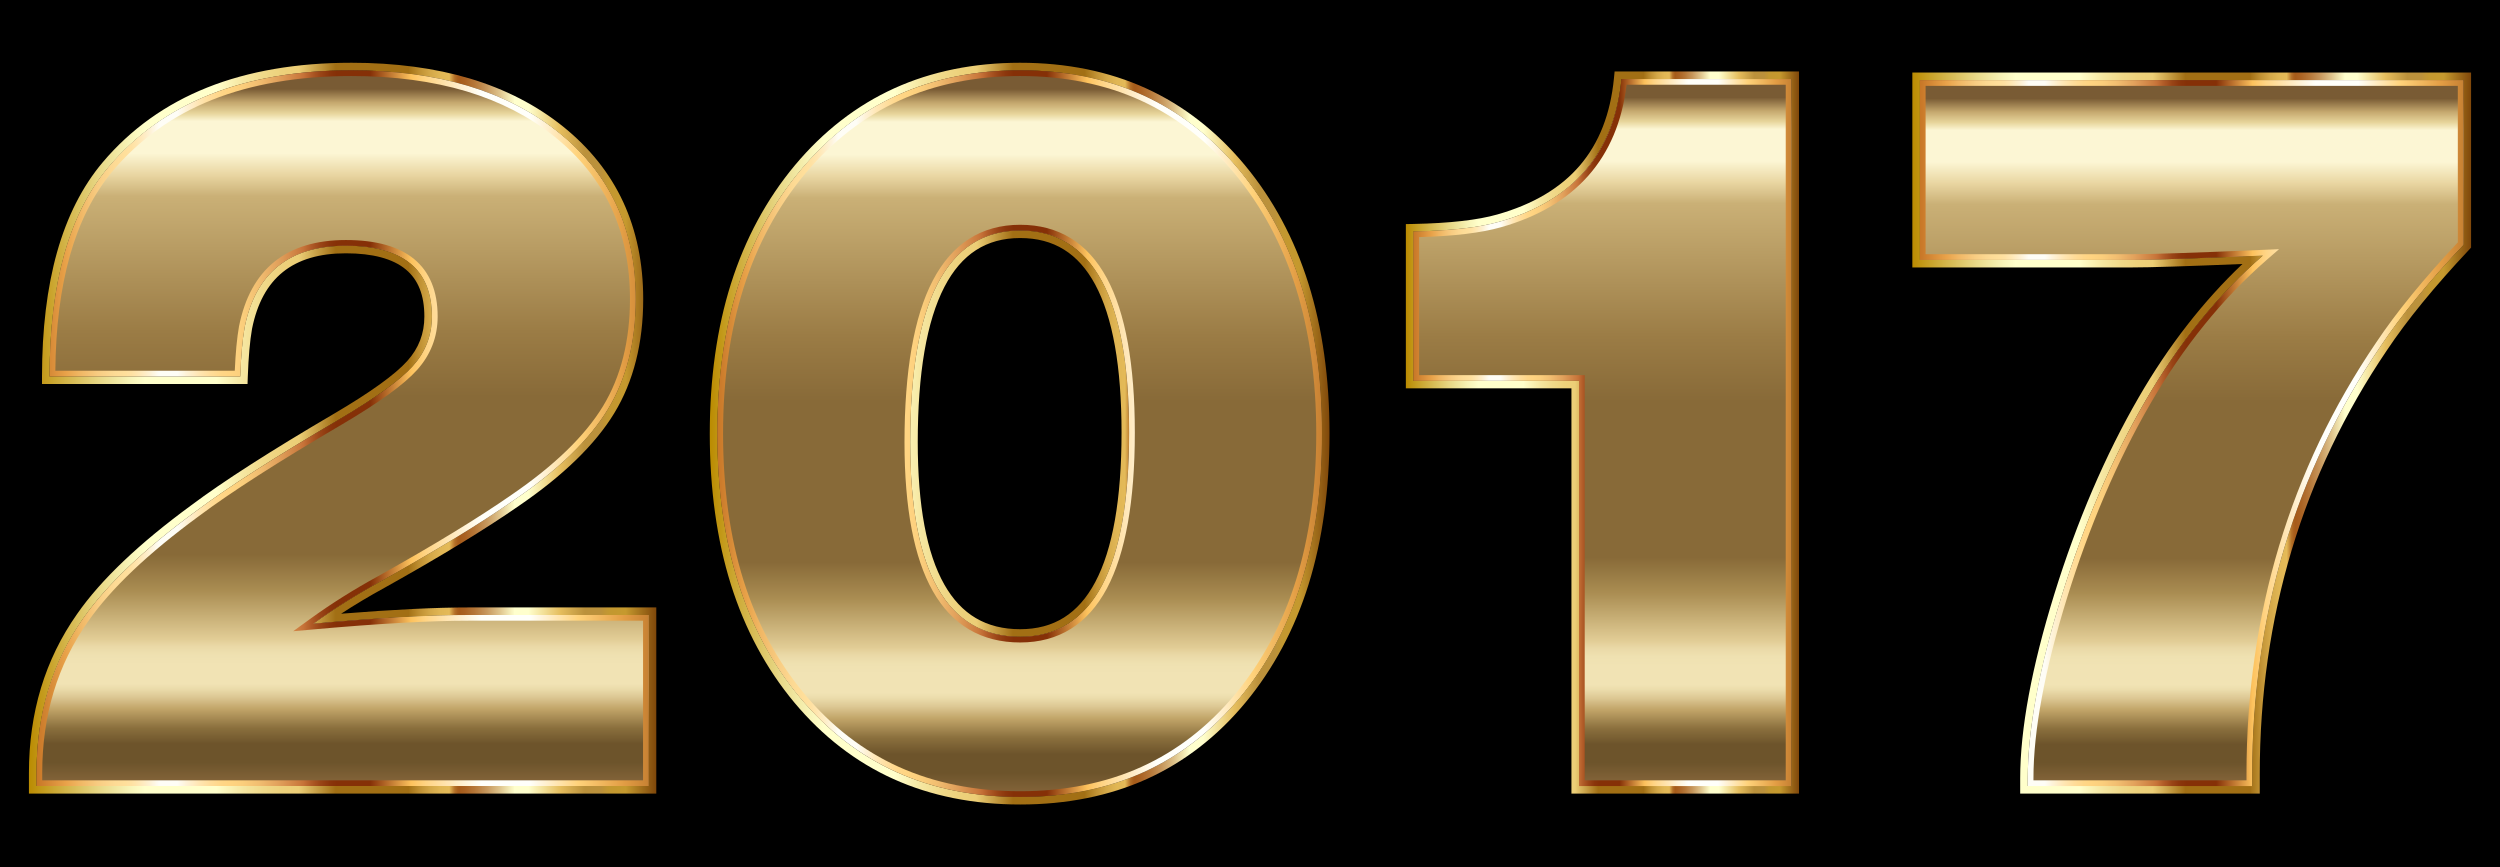
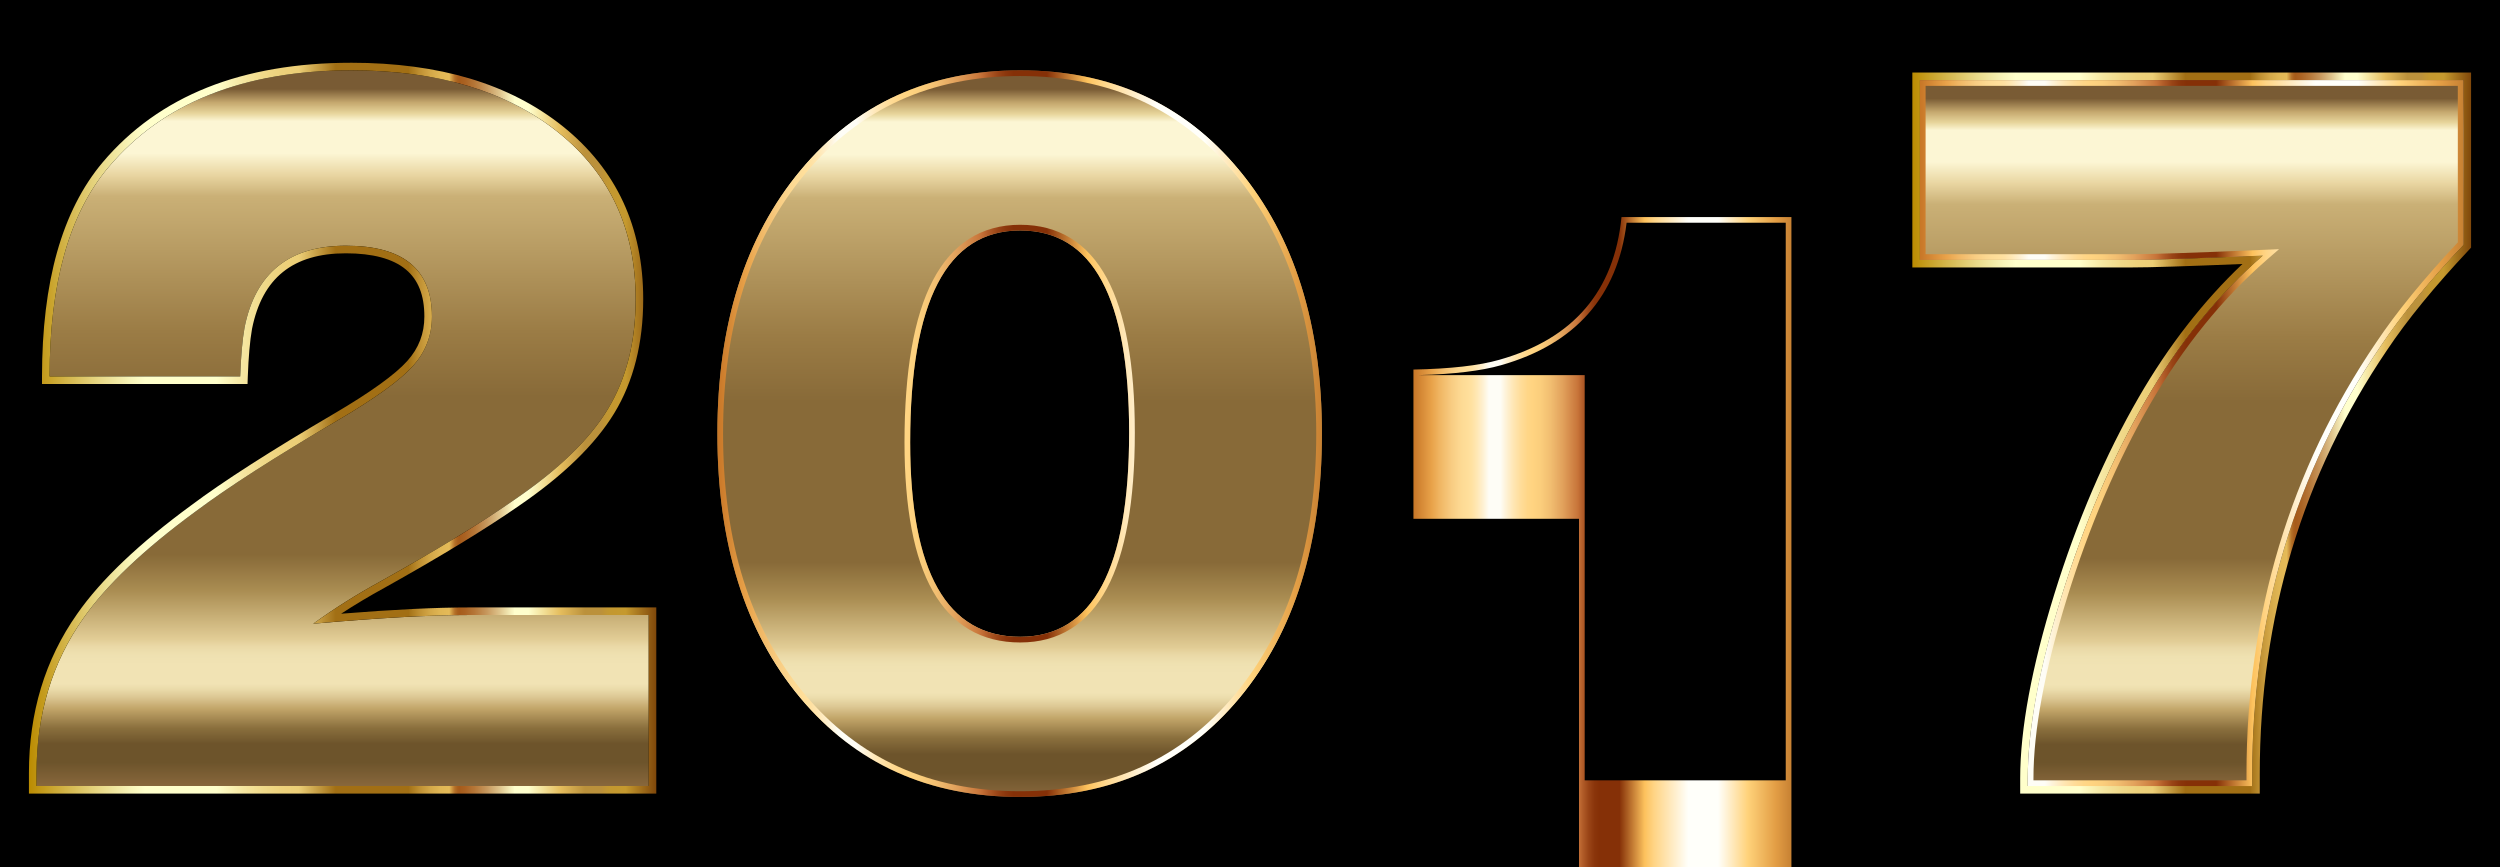
<svg xmlns="http://www.w3.org/2000/svg" enable-background="new 0 0 2637.049 914.773" version="1.1" viewBox="0 0 2637 914.77" xml:space="preserve">
  <style type="text/css">
	.st0{fill:url(#i);}
	.st1{fill:url(#h);}
	.st2{fill:url(#g);}
	.st3{fill:url(#f);}
	.st4{fill:url(#e);}
	.st5{fill:url(#d);}
	.st6{fill:url(#c);}
	.st7{fill:url(#b);}
	.st8{fill:url(#a);}
	.st9{fill:url(#l);}
	.st10{fill:url(#k);}
	.st11{fill:url(#j);}
</style>
  <rect width="2637" height="914.77" />
  <linearGradient id="i" x1="361.4" x2="361.4" y1="86.905" y2="841.81" gradientTransform="matrix(1 0 0 -1 0 916)" gradientUnits="userSpaceOnUse">
    <stop stop-color="#88673C" offset="0" />
    <stop stop-color="#6D542B" offset=".033" />
    <stop stop-color="#6D542B" offset=".059" />
    <stop stop-color="#8A6F3D" offset=".081" />
    <stop stop-color="#C0A367" offset=".107" />
    <stop stop-color="#C3A76B" offset=".109" />
    <stop stop-color="#DCC793" offset=".124" />
    <stop stop-color="#EBDCAB" offset=".136" />
    <stop stop-color="#F1E3B4" offset=".143" />
    <stop stop-color="#F1E3B4" offset=".169" />
    <stop stop-color="#EFE1B1" offset=".183" />
    <stop stop-color="#EAD9A7" offset=".195" />
    <stop stop-color="#E2CD96" offset=".205" />
    <stop stop-color="#AA8D52" offset=".273" />
    <stop stop-color="#886A38" offset=".323" />
    <stop stop-color="#886A38" offset=".544" />
    <stop stop-color="#9B7C45" offset=".635" />
    <stop stop-color="#CAB076" offset=".824" />
    <stop stop-color="#E9D6A2" offset=".854" />
    <stop stop-color="#FCF6D4" offset=".884" />
    <stop stop-color="#FCF6D4" offset=".929" />
    <stop stop-color="#E7D59B" offset=".94" />
    <stop stop-color="#C5A86E" offset=".955" />
    <stop stop-color="#795B34" offset=".974" />
    <stop stop-color="#795B34" offset="1" />
  </linearGradient>
  <path class="st0" d="m684.27 648.7v180.4h-645.75v-13.79c0-62.047 16.464-116.43 49.408-163.16 24.507-35.225 63.949-72.766 118.35-112.6 33.699-25.279 83.878-57.452 150.52-96.518 39.067-22.981 65.297-41.939 78.709-56.876 13.392-14.937 20.108-32.353 20.108-52.282 0-49.784-30.27-74.686-90.773-74.686-59.75 0-95.369 28.725-106.86 86.177-2.297 13.034-3.843 30.268-4.596 51.706h-201.08c0-98.044 20.682-171.58 62.047-220.61 57.451-68.17 142.86-102.26 256.23-102.26 91.15 0 163.92 21.831 218.32 65.495 54.38 43.662 81.579 102.26 81.579 175.8 0 45.207-9.765 83.878-29.299 116.05-19.534 32.174-52.28 63.969-98.241 95.369-35.243 24.525-82.352 53.25-141.33 86.177-25.279 13.789-49.03 28.725-71.239 44.812 68.17-6.123 123.32-9.192 165.46-9.192h188.44z" />
  <linearGradient id="h" x1="30.525" x2="692.27" y1="451.64" y2="451.64" gradientUnits="userSpaceOnUse">
    <stop stop-color="#BA8B01" offset="0" />
    <stop stop-color="#CDAA37" offset=".044" />
    <stop stop-color="#E8D886" offset=".112" />
    <stop stop-color="#F8F4B8" offset=".161" />
    <stop stop-color="#FFFFCB" offset=".185" />
    <stop stop-color="#FFFFCB" offset=".299" />
    <stop stop-color="#FDF9C1" offset=".308" />
    <stop stop-color="#F5E6A0" offset=".342" />
    <stop stop-color="#F0D989" offset=".374" />
    <stop stop-color="#EDD17B" offset=".404" />
    <stop stop-color="#ECCE76" offset=".43" />
    <stop stop-color="#A26F14" offset=".489" />
    <stop stop-color="#A26F14" offset=".605" />
    <stop stop-color="#A67418" offset=".607" />
    <stop stop-color="#C19234" offset=".624" />
    <stop stop-color="#D4A848" offset=".64" />
    <stop stop-color="#E0B654" offset=".656" />
    <stop stop-color="#E4BA58" offset=".67" />
    <stop stop-color="#D9A94D" offset=".672" />
    <stop stop-color="#C38737" offset=".676" />
    <stop stop-color="#B36F27" offset=".679" />
    <stop stop-color="#A9601D" offset=".683" />
    <stop stop-color="#A65B1A" offset=".686" />
    <stop stop-color="#AA6222" offset=".695" />
    <stop stop-color="#B57637" offset=".71" />
    <stop stop-color="#C6965B" offset=".729" />
    <stop stop-color="#DEC38B" offset=".75" />
    <stop stop-color="#FDFCC9" offset=".773" />
    <stop stop-color="#FFFFCD" offset=".774" />
    <stop stop-color="#FFFFCD" offset=".796" />
    <stop stop-color="#E5BD5D" offset=".847" />
    <stop stop-color="#BB913B" offset=".886" />
    <stop stop-color="#BB913B" offset=".912" />
    <stop stop-color="#BE9337" offset=".915" />
    <stop stop-color="#C39830" offset=".925" />
    <stop stop-color="#C5992E" offset=".951" />
    <stop stop-color="#7F470A" offset="1" />
  </linearGradient>
  <path class="st1" d="m370.59 74.187c91.15 0 163.92 21.831 218.32 65.495 54.38 43.662 81.579 102.26 81.579 175.8 0 45.207-9.765 83.878-29.299 116.05-19.534 32.174-52.28 63.969-98.241 95.369-35.243 24.525-82.352 53.25-141.33 86.177-25.279 13.789-49.03 28.725-71.239 44.812 68.17-6.123 123.32-9.192 165.46-9.192h188.44v180.4h-645.75v-13.79c0-62.047 16.464-116.43 49.408-163.16 24.507-35.225 63.949-72.766 118.35-112.6 33.699-25.279 83.878-57.452 150.52-96.518 39.067-22.981 65.297-41.939 78.709-56.876 13.392-14.937 20.108-32.353 20.108-52.282 0-49.784-30.27-74.686-90.773-74.686-59.75 0-95.369 28.725-106.86 86.177-2.297 13.034-3.843 30.268-4.596 51.706h-201.08c0-98.044 20.682-171.58 62.047-220.61 57.451-68.17 142.86-102.26 256.23-102.26m0-8c-57.441 0-108.6 8.794-152.05 26.138-43.738 17.457-80.847 44.026-110.3 78.97-21.324 25.276-37.515 57.211-48.119 94.915-10.491 37.302-15.81 81.327-15.81 130.85v8h216.8l0.271-7.719c0.731-20.816 2.233-37.808 4.463-50.506 10.75-53.601 43.133-79.658 98.997-79.658 28.208 0 49.401 5.67 62.992 16.852 13.31 10.951 19.781 27.252 19.781 49.834 0 18.029-5.909 33.384-18.065 46.942-12.802 14.257-38.645 32.872-76.809 55.321-66.579 39.029-117.46 71.661-151.23 96.986-54.816 40.147-95.244 78.66-120.15 114.46-16.86 23.916-29.704 50.202-38.148 78.088-8.423 27.816-12.693 57.975-12.693 89.641v21.79h661.75v-196.4h-196.44c-35.729 0-81.38 2.233-136.01 6.647 14.61-9.539 29.871-18.655 45.617-27.244l0.035-0.019 0.034-0.019c58.921-32.895 106.69-62.024 141.98-86.58 46.669-31.888 80.492-64.792 100.53-97.799 20.212-33.289 30.461-73.731 30.461-120.2 0-37.767-7.113-72.243-21.14-102.47-14.056-30.289-35.397-57.06-63.43-79.567-27.881-22.378-60.881-39.384-98.086-50.546-36.962-11.089-79.098-16.711-125.24-16.711z" />
  <linearGradient id="g" x1="38.525" x2="684.27" y1="451.64" y2="451.64" gradientUnits="userSpaceOnUse">
    <stop stop-color="#C77627" offset="0" />
    <stop stop-color="#E9A34A" offset=".049" />
    <stop stop-color="#F0B663" offset=".07" />
    <stop stop-color="#F8CC82" offset=".101" />
    <stop stop-color="#FDDA94" offset=".127" />
    <stop stop-color="#FFDF9B" offset=".145" />
    <stop stop-color="#FFE1A2" offset=".155" />
    <stop stop-color="#FFE8B6" offset=".169" />
    <stop stop-color="#FEF2D6" offset=".186" />
    <stop stop-color="#FEFDF6" offset=".2" />
    <stop stop-color="#FEFDF6" offset=".23" />
    <stop stop-color="#FEF3D9" offset=".244" />
    <stop stop-color="#FFE6B3" offset=".265" />
    <stop stop-color="#FFDC98" offset=".285" />
    <stop stop-color="#FFD687" offset=".302" />
    <stop stop-color="#FFD481" offset=".315" />
    <stop stop-color="#FBCE7C" offset=".336" />
    <stop stop-color="#F1BD70" offset=".364" />
    <stop stop-color="#E1A05B" offset=".396" />
    <stop stop-color="#CA793D" offset=".431" />
    <stop stop-color="#C67238" offset=".436" />
    <stop stop-color="#B15C28" offset=".448" />
    <stop stop-color="#994416" offset=".464" />
    <stop stop-color="#8A350B" offset=".479" />
    <stop stop-color="#853007" offset=".491" />
    <stop stop-color="#853007" offset=".545" />
    <stop stop-color="#FDC25D" offset=".612" />
    <stop stop-color="#FFD484" offset=".636" />
    <stop stop-color="#FFFFFA" offset=".727" />
    <stop stop-color="#FFFFFA" offset=".806" />
    <stop stop-color="#FFD27A" offset=".885" />
    <stop stop-color="#E39E45" offset=".958" />
    <stop stop-color="#C78133" offset="1" />
  </linearGradient>
-   <path class="st2" d="m370.59 80.187c44.777 0 85.56 5.424 121.22 16.12 35.471 10.641 66.876 26.809 93.344 48.053 26.337 21.147 46.355 46.227 59.496 74.544 13.165 28.368 19.84 60.861 19.84 96.577 0 43.872-9.564 81.869-28.428 112.94-19.002 31.298-51.468 62.766-96.497 93.529l-0.042 0.03c-34.911 24.294-82.282 53.177-140.8 85.849-25.4 13.857-49.577 29.066-71.859 45.206l-17.65 12.785 21.707-1.95c67.73-6.083 123.22-9.168 164.92-9.168h182.44v168.4h-633.75v-7.79c0-30.29 4.069-59.085 12.093-85.584 8.009-26.451 20.195-51.388 36.241-74.149 24.03-34.539 63.384-71.949 116.97-111.19l0.028-0.02 0.028-0.021c33.344-25.012 83.796-57.359 149.96-96.146 39.959-23.506 66.17-42.49 80.134-58.042 14.36-16.016 21.641-34.954 21.641-56.287 0-26.655-8.373-47.059-24.886-60.645-16.163-13.298-40.349-20.041-71.887-20.041-62.734 0-100.67 30.617-112.74 91l-0.014 0.068-0.012 0.068c-2.138 12.129-3.634 27.834-4.456 46.747h-189.28c0.41-45.795 5.539-86.495 15.261-121.06 10.059-35.767 25.316-65.94 45.347-89.684 27.95-33.165 63.203-58.395 104.78-74.989 41.796-16.683 91.208-25.141 146.86-25.141m0-6c-113.38 0-198.78 34.093-256.23 102.26-41.365 49.03-62.047 122.57-62.047 220.61h201.08c0.753-21.438 2.299-38.672 4.596-51.706 11.49-57.452 47.109-86.177 106.86-86.177 60.503 0 90.773 24.902 90.773 74.686 0 19.929-6.716 37.345-20.108 52.282-13.412 14.937-39.642 33.895-78.709 56.876-66.643 39.066-116.82 71.239-150.52 96.518-54.4 39.838-93.842 77.379-118.35 112.6-32.944 46.733-49.408 101.11-49.408 163.16v13.79h645.75v-180.4h-188.44c-42.137 0-97.289 3.069-165.46 9.192 22.209-16.087 45.96-31.023 71.239-44.812 58.978-32.927 106.09-61.652 141.33-86.177 45.961-31.4 78.707-63.195 98.241-95.369 19.534-32.172 29.299-70.843 29.299-116.05 0-73.537-27.199-132.14-81.579-175.8-54.4-43.664-127.16-65.495-218.32-65.495z" />
  <linearGradient id="f" x1="1075.5" x2="1075.5" y1="75.414" y2="841.81" gradientTransform="matrix(1 0 0 -1 0 916)" gradientUnits="userSpaceOnUse">
    <stop stop-color="#88673C" offset="0" />
    <stop stop-color="#6D542B" offset=".033" />
    <stop stop-color="#6D542B" offset=".059" />
    <stop stop-color="#8A6F3D" offset=".081" />
    <stop stop-color="#C0A367" offset=".107" />
    <stop stop-color="#C3A76B" offset=".109" />
    <stop stop-color="#DCC793" offset=".124" />
    <stop stop-color="#EBDCAB" offset=".136" />
    <stop stop-color="#F1E3B4" offset=".143" />
    <stop stop-color="#F1E3B4" offset=".169" />
    <stop stop-color="#EFE1B1" offset=".183" />
    <stop stop-color="#EAD9A7" offset=".195" />
    <stop stop-color="#E2CD96" offset=".205" />
    <stop stop-color="#AA8D52" offset=".273" />
    <stop stop-color="#886A38" offset=".323" />
    <stop stop-color="#886A38" offset=".544" />
    <stop stop-color="#9B7C45" offset=".635" />
    <stop stop-color="#CAB076" offset=".824" />
    <stop stop-color="#E9D6A2" offset=".854" />
    <stop stop-color="#FCF6D4" offset=".884" />
    <stop stop-color="#FCF6D4" offset=".929" />
    <stop stop-color="#E7D59B" offset=".94" />
    <stop stop-color="#C5A86E" offset=".955" />
    <stop stop-color="#795B34" offset=".974" />
    <stop stop-color="#795B34" offset="1" />
  </linearGradient>
  <path class="st3" d="m1076.1 74.188c95.745 0 172.73 35.099 230.95 105.3 58.206 70.197 87.327 162.84 87.327 277.9 0 115.85-28.925 208.69-86.753 278.49-57.846 69.805-135.01 104.71-231.53 104.71-96.518 0-173.9-34.901-232.1-104.71-58.223-69.802-87.326-162.64-87.326-278.49 0-115.06 29.3-207.7 87.901-277.9 58.6-70.199 135.76-105.3 231.53-105.3zm0 168.91c-77.379 0-116.05 74.506-116.05 223.5 0 136.73 38.672 205.08 116.05 205.08 76.589 0 114.9-71.814 114.9-215.44 0-142.08-38.312-213.14-114.9-213.14z" />
  <linearGradient id="e" x1="748.66" x2="1402.4" y1="457.39" y2="457.39" gradientUnits="userSpaceOnUse">
    <stop stop-color="#BA8B01" offset="0" />
    <stop stop-color="#CDAA37" offset=".044" />
    <stop stop-color="#E8D886" offset=".112" />
    <stop stop-color="#F8F4B8" offset=".161" />
    <stop stop-color="#FFFFCB" offset=".185" />
    <stop stop-color="#FFFFCB" offset=".299" />
    <stop stop-color="#FDF9C1" offset=".308" />
    <stop stop-color="#F5E6A0" offset=".342" />
    <stop stop-color="#F0D989" offset=".374" />
    <stop stop-color="#EDD17B" offset=".404" />
    <stop stop-color="#ECCE76" offset=".43" />
    <stop stop-color="#A26F14" offset=".489" />
    <stop stop-color="#A26F14" offset=".605" />
    <stop stop-color="#A67418" offset=".607" />
    <stop stop-color="#C19234" offset=".624" />
    <stop stop-color="#D4A848" offset=".64" />
    <stop stop-color="#E0B654" offset=".656" />
    <stop stop-color="#E4BA58" offset=".67" />
    <stop stop-color="#D9A94D" offset=".672" />
    <stop stop-color="#C38737" offset=".676" />
    <stop stop-color="#B36F27" offset=".679" />
    <stop stop-color="#A9601D" offset=".683" />
    <stop stop-color="#A65B1A" offset=".686" />
    <stop stop-color="#AA6222" offset=".695" />
    <stop stop-color="#B57637" offset=".71" />
    <stop stop-color="#C6965B" offset=".729" />
    <stop stop-color="#DEC38B" offset=".75" />
    <stop stop-color="#FDFCC9" offset=".773" />
    <stop stop-color="#FFFFCD" offset=".774" />
    <stop stop-color="#FFFFCD" offset=".796" />
    <stop stop-color="#E5BD5D" offset=".847" />
    <stop stop-color="#BB913B" offset=".886" />
    <stop stop-color="#BB913B" offset=".912" />
    <stop stop-color="#BE9337" offset=".915" />
    <stop stop-color="#C39830" offset=".925" />
    <stop stop-color="#C5992E" offset=".951" />
    <stop stop-color="#7F470A" offset="1" />
  </linearGradient>
-   <path class="st4" d="m1076.1 74.188c95.745 0 172.73 35.099 230.95 105.3 58.206 70.197 87.327 162.84 87.327 277.9 0 115.85-28.925 208.69-86.753 278.49-57.846 69.805-135.01 104.71-231.53 104.71-96.518 0-173.9-34.901-232.1-104.71-58.223-69.802-87.326-162.64-87.326-278.49 0-115.06 29.3-207.7 87.901-277.9 58.6-70.199 135.76-105.3 231.53-105.3m0 597.49c76.589 0 114.9-71.814 114.9-215.44 0-142.08-38.312-213.14-114.9-213.14-77.379 0-116.05 74.506-116.05 223.5 0 136.73 38.672 205.08 116.05 205.08m0-605.49c-48.808 0-93.56 9.098-133.01 27.042-39.505 17.967-74.717 45.263-104.66 81.129-29.834 35.738-52.514 77.74-67.412 124.84-14.829 46.883-22.348 100.1-22.348 158.19 0 58.472 7.468 111.94 22.196 158.91 14.801 47.206 37.339 89.164 66.987 124.71 29.747 35.675 64.919 62.826 104.54 80.698 39.545 17.839 84.531 26.884 133.71 26.884 49.176 0 94.113-9.046 133.56-26.887 39.522-17.874 74.555-45.03 104.13-80.714 29.449-35.547 51.836-77.503 66.54-124.7 14.633-46.974 22.053-100.43 22.053-158.9 0-58.074-7.471-111.29-22.204-158.18-14.8-47.094-37.33-89.094-66.964-124.83-29.753-35.872-64.827-63.173-104.25-81.146-39.362-17.945-84.064-27.044-132.87-27.044zm0 597.49c-35.912 0-62.107-15.441-80.081-47.206-18.56-32.8-27.971-83.226-27.971-149.88 0-72.857 9.457-128.01 28.109-163.94 18.015-34.697 44.164-51.564 79.943-51.564 35.439 0 61.323 16.056 79.129 49.087 18.428 34.183 27.772 86.688 27.772 156.06 0 70.148-9.349 123.24-27.788 157.82-17.811 33.392-43.689 49.625-79.113 49.625z" />
  <linearGradient id="d" x1="756.66" x2="1394.4" y1="457.39" y2="457.39" gradientUnits="userSpaceOnUse">
    <stop stop-color="#C77627" offset="0" />
    <stop stop-color="#E9A34A" offset=".049" />
    <stop stop-color="#F0B663" offset=".07" />
    <stop stop-color="#F8CC82" offset=".101" />
    <stop stop-color="#FDDA94" offset=".127" />
    <stop stop-color="#FFDF9B" offset=".145" />
    <stop stop-color="#FFE1A2" offset=".155" />
    <stop stop-color="#FFE8B6" offset=".169" />
    <stop stop-color="#FEF2D6" offset=".186" />
    <stop stop-color="#FEFDF6" offset=".2" />
    <stop stop-color="#FEFDF6" offset=".23" />
    <stop stop-color="#FEF3D9" offset=".244" />
    <stop stop-color="#FFE6B3" offset=".265" />
    <stop stop-color="#FFDC98" offset=".285" />
    <stop stop-color="#FFD687" offset=".302" />
    <stop stop-color="#FFD481" offset=".315" />
    <stop stop-color="#FBCE7C" offset=".336" />
    <stop stop-color="#F1BD70" offset=".364" />
    <stop stop-color="#E1A05B" offset=".396" />
    <stop stop-color="#CA793D" offset=".431" />
    <stop stop-color="#C67238" offset=".436" />
    <stop stop-color="#B15C28" offset=".448" />
    <stop stop-color="#994416" offset=".464" />
    <stop stop-color="#8A350B" offset=".479" />
    <stop stop-color="#853007" offset=".491" />
    <stop stop-color="#853007" offset=".545" />
    <stop stop-color="#FDC25D" offset=".612" />
    <stop stop-color="#FFD484" offset=".636" />
    <stop stop-color="#FFFFFA" offset=".727" />
    <stop stop-color="#FFFFFA" offset=".806" />
    <stop stop-color="#FFD27A" offset=".885" />
    <stop stop-color="#E39E45" offset=".958" />
    <stop stop-color="#C78133" offset="1" />
  </linearGradient>
  <path class="st5" d="m1076.1 80.188c46.784 0 89.532 8.675 127.06 25.784 37.482 17.089 70.884 43.111 99.276 77.343 28.47 34.335 50.132 74.741 64.385 120.1 14.306 45.523 21.56 97.329 21.56 153.98 0 57.048-7.207 109.11-21.419 154.73-14.158 45.449-35.676 85.8-63.953 119.93-28.202 34.032-61.549 59.902-99.115 76.891-37.624 17.015-80.619 25.643-127.79 25.643-47.179 0-90.228-8.628-127.95-25.645-37.672-16.994-71.164-42.868-99.544-76.904-28.468-34.13-50.129-74.48-64.379-119.93-14.303-45.616-21.555-97.671-21.555-154.72 0-56.649 7.3-108.45 21.696-153.97 14.345-45.354 36.151-85.759 64.811-120.09 28.582-34.24 62.128-60.266 99.705-77.356 37.621-17.109 80.423-25.785 127.22-25.785m0 597.49c40.506 0 71.279-19.19 91.465-57.037 19.532-36.62 29.436-91.934 29.436-164.4 0-71.713-9.908-126.45-29.448-162.7-20.191-37.453-50.96-56.443-91.453-56.443-40.926 0-72.003 19.888-92.368 59.113-19.697 37.937-29.684 95.264-29.684 170.39 0 69.097 10.022 121.84 29.787 156.77 20.392 36.038 51.435 54.311 92.265 54.311m0-603.49c-95.765 0-172.93 35.098-231.53 105.3-58.601 70.198-87.901 162.84-87.901 277.9 0 115.85 29.103 208.69 87.326 278.49 58.206 69.805 135.58 104.71 232.1 104.71 96.516 0 173.68-34.901 231.53-104.71 57.828-69.802 86.753-162.64 86.753-278.49 0-115.06-29.121-207.7-87.327-277.9-58.224-70.198-135.21-105.3-230.95-105.3zm0 597.49c-77.38 0-116.05-68.348-116.05-205.08 0-149 38.673-223.5 116.05-223.5 76.589 0 114.9 71.06 114.9 213.14 0 143.63-38.312 215.44-114.9 215.44z" />
  <linearGradient id="c" x1="1690.2" x2="1690.2" y1="86.905" y2="832.62" gradientTransform="matrix(1 0 0 -1 0 916)" gradientUnits="userSpaceOnUse">
    <stop stop-color="#88673C" offset="0" />
    <stop stop-color="#6D542B" offset=".033" />
    <stop stop-color="#6D542B" offset=".059" />
    <stop stop-color="#8A6F3D" offset=".081" />
    <stop stop-color="#C0A367" offset=".107" />
    <stop stop-color="#C3A76B" offset=".109" />
    <stop stop-color="#DCC793" offset=".124" />
    <stop stop-color="#EBDCAB" offset=".136" />
    <stop stop-color="#F1E3B4" offset=".143" />
    <stop stop-color="#F1E3B4" offset=".169" />
    <stop stop-color="#EFE1B1" offset=".183" />
    <stop stop-color="#EAD9A7" offset=".195" />
    <stop stop-color="#E2CD96" offset=".205" />
    <stop stop-color="#AA8D52" offset=".273" />
    <stop stop-color="#886A38" offset=".323" />
    <stop stop-color="#886A38" offset=".544" />
    <stop stop-color="#9B7C45" offset=".635" />
    <stop stop-color="#CAB076" offset=".824" />
    <stop stop-color="#E9D6A2" offset=".854" />
    <stop stop-color="#FCF6D4" offset=".884" />
    <stop stop-color="#FCF6D4" offset=".929" />
    <stop stop-color="#E7D59B" offset=".94" />
    <stop stop-color="#C5A86E" offset=".955" />
    <stop stop-color="#795B34" offset=".974" />
    <stop stop-color="#795B34" offset="1" />
  </linearGradient>
-   <path class="st6" d="m1889.6 83.38v745.72h-224.06v-427.44h-174.65v-157.42c39.067-0.754 69.317-4.201 90.773-10.341 78.132-22.208 121.02-72.388 128.69-150.52l179.25-1e-3z" />
  <linearGradient id="b" x1="1482.9" x2="1897.6" y1="456.24" y2="456.24" gradientUnits="userSpaceOnUse">
    <stop stop-color="#BA8B01" offset="0" />
    <stop stop-color="#CDAA37" offset=".044" />
    <stop stop-color="#E8D886" offset=".112" />
    <stop stop-color="#F8F4B8" offset=".161" />
    <stop stop-color="#FFFFCB" offset=".185" />
    <stop stop-color="#FFFFCB" offset=".299" />
    <stop stop-color="#FDF9C1" offset=".308" />
    <stop stop-color="#F5E6A0" offset=".342" />
    <stop stop-color="#F0D989" offset=".374" />
    <stop stop-color="#EDD17B" offset=".404" />
    <stop stop-color="#ECCE76" offset=".43" />
    <stop stop-color="#A26F14" offset=".489" />
    <stop stop-color="#A26F14" offset=".605" />
    <stop stop-color="#A67418" offset=".607" />
    <stop stop-color="#C19234" offset=".624" />
    <stop stop-color="#D4A848" offset=".64" />
    <stop stop-color="#E0B654" offset=".656" />
    <stop stop-color="#E4BA58" offset=".67" />
    <stop stop-color="#D9A94D" offset=".672" />
    <stop stop-color="#C38737" offset=".676" />
    <stop stop-color="#B36F27" offset=".679" />
    <stop stop-color="#A9601D" offset=".683" />
    <stop stop-color="#A65B1A" offset=".686" />
    <stop stop-color="#AA6222" offset=".695" />
    <stop stop-color="#B57637" offset=".71" />
    <stop stop-color="#C6965B" offset=".729" />
    <stop stop-color="#DEC38B" offset=".75" />
    <stop stop-color="#FDFCC9" offset=".773" />
    <stop stop-color="#FFFFCD" offset=".774" />
    <stop stop-color="#FFFFCD" offset=".796" />
    <stop stop-color="#E5BD5D" offset=".847" />
    <stop stop-color="#BB913B" offset=".886" />
    <stop stop-color="#BB913B" offset=".912" />
    <stop stop-color="#BE9337" offset=".915" />
    <stop stop-color="#C39830" offset=".925" />
    <stop stop-color="#C5992E" offset=".951" />
    <stop stop-color="#7F470A" offset="1" />
  </linearGradient>
-   <path class="st7" d="m1889.6 83.38v1e-3 -1e-3m0 1e-3v745.71h-224.06v-427.44h-174.65v-157.42c39.067-0.754 69.317-4.201 90.773-10.341 78.132-22.208 121.02-72.388 128.69-150.52l179.25-1e-3m8-8h-8l-179.25 1e-3h-7.254l-0.708 7.219c-7.38 75.222-47.586 122.2-122.91 143.61-20.704 5.925-50.556 9.301-88.74 10.038l-7.846 0.151v173.26h174.65v427.44h240.06v-761.72z" />
  <linearGradient id="a" x1="1490.9" x2="1889.6" y1="456.24" y2="456.24" gradientUnits="userSpaceOnUse">
    <stop stop-color="#C77627" offset="0" />
    <stop stop-color="#E9A34A" offset=".049" />
    <stop stop-color="#F0B663" offset=".07" />
    <stop stop-color="#F8CC82" offset=".101" />
    <stop stop-color="#FDDA94" offset=".127" />
    <stop stop-color="#FFDF9B" offset=".145" />
    <stop stop-color="#FFE1A2" offset=".155" />
    <stop stop-color="#FFE8B6" offset=".169" />
    <stop stop-color="#FEF2D6" offset=".186" />
    <stop stop-color="#FEFDF6" offset=".2" />
    <stop stop-color="#FEFDF6" offset=".23" />
    <stop stop-color="#FEF3D9" offset=".244" />
    <stop stop-color="#FFE6B3" offset=".265" />
    <stop stop-color="#FFDC98" offset=".285" />
    <stop stop-color="#FFD687" offset=".302" />
    <stop stop-color="#FFD481" offset=".315" />
    <stop stop-color="#FBCE7C" offset=".336" />
    <stop stop-color="#F1BD70" offset=".364" />
    <stop stop-color="#E1A05B" offset=".396" />
    <stop stop-color="#CA793D" offset=".431" />
    <stop stop-color="#C67238" offset=".436" />
    <stop stop-color="#B15C28" offset=".448" />
    <stop stop-color="#994416" offset=".464" />
    <stop stop-color="#8A350B" offset=".479" />
    <stop stop-color="#853007" offset=".491" />
    <stop stop-color="#853007" offset=".545" />
    <stop stop-color="#FDC25D" offset=".612" />
    <stop stop-color="#FFD484" offset=".636" />
    <stop stop-color="#FFFFFA" offset=".727" />
    <stop stop-color="#FFFFFA" offset=".806" />
    <stop stop-color="#FFD27A" offset=".885" />
    <stop stop-color="#E39E45" offset=".958" />
    <stop stop-color="#C78133" offset="1" />
  </linearGradient>
-   <path class="st8" d="m1883.6 89.38v733.72h-212.06v-427.44h-174.65v-145.55c36.612-0.989 65.668-4.496 86.413-10.432 78.555-22.328 123.08-72.875 132.43-150.29l167.87-2e-3m6-6v1e-3 -1e-3zm0 1e-3h-179.25c-7.666 78.133-50.557 128.31-128.69 150.52-21.456 6.14-51.706 9.587-90.773 10.341v157.42h174.65v427.44h224.06v-745.72 1e-3z" />
+   <path class="st8" d="m1883.6 89.38v733.72h-212.06v-427.44h-174.65c36.612-0.989 65.668-4.496 86.413-10.432 78.555-22.328 123.08-72.875 132.43-150.29l167.87-2e-3m6-6v1e-3 -1e-3zm0 1e-3h-179.25c-7.666 78.133-50.557 128.31-128.69 150.52-21.456 6.14-51.706 9.587-90.773 10.341v157.42h174.65v427.44h224.06v-745.72 1e-3z" />
  <linearGradient id="l" x1="2311.8" x2="2311.8" y1="86.904" y2="831.47" gradientTransform="matrix(1 0 0 -1 0 916)" gradientUnits="userSpaceOnUse">
    <stop stop-color="#88673C" offset="0" />
    <stop stop-color="#6D542B" offset=".033" />
    <stop stop-color="#6D542B" offset=".059" />
    <stop stop-color="#8A6F3D" offset=".081" />
    <stop stop-color="#C0A367" offset=".107" />
    <stop stop-color="#C3A76B" offset=".109" />
    <stop stop-color="#DCC793" offset=".124" />
    <stop stop-color="#EBDCAB" offset=".136" />
    <stop stop-color="#F1E3B4" offset=".143" />
    <stop stop-color="#F1E3B4" offset=".169" />
    <stop stop-color="#EFE1B1" offset=".183" />
    <stop stop-color="#EAD9A7" offset=".195" />
    <stop stop-color="#E2CD96" offset=".205" />
    <stop stop-color="#AA8D52" offset=".273" />
    <stop stop-color="#886A38" offset=".323" />
    <stop stop-color="#886A38" offset=".544" />
    <stop stop-color="#9B7C45" offset=".635" />
    <stop stop-color="#CAB076" offset=".824" />
    <stop stop-color="#E9D6A2" offset=".854" />
    <stop stop-color="#FCF6D4" offset=".884" />
    <stop stop-color="#FCF6D4" offset=".929" />
    <stop stop-color="#E7D59B" offset=".94" />
    <stop stop-color="#C5A86E" offset=".955" />
    <stop stop-color="#795B34" offset=".974" />
    <stop stop-color="#795B34" offset="1" />
  </linearGradient>
  <path class="st9" d="m2598.5 84.529v173.5c-36.764 39.066-65.885 74.686-87.324 106.86-90.395 133.28-135.58 283.81-135.58 451.57v12.639h-236.7v-8.044c0-51.312 11.868-115.28 35.621-191.89 23.733-76.589 53.23-145.35 88.473-206.25 35.223-60.898 76.588-112.03 124.09-153.39-71.237 3.069-117.59 4.596-139.03 4.596h-222.91v-189.59h573.36z" />
  <linearGradient id="k" x1="2017.2" x2="2606.5" y1="456.81" y2="456.81" gradientUnits="userSpaceOnUse">
    <stop stop-color="#BA8B01" offset="0" />
    <stop stop-color="#CDAA37" offset=".044" />
    <stop stop-color="#E8D886" offset=".112" />
    <stop stop-color="#F8F4B8" offset=".161" />
    <stop stop-color="#FFFFCB" offset=".185" />
    <stop stop-color="#FFFFCB" offset=".299" />
    <stop stop-color="#FDF9C1" offset=".308" />
    <stop stop-color="#F5E6A0" offset=".342" />
    <stop stop-color="#F0D989" offset=".374" />
    <stop stop-color="#EDD17B" offset=".404" />
    <stop stop-color="#ECCE76" offset=".43" />
    <stop stop-color="#A26F14" offset=".489" />
    <stop stop-color="#A26F14" offset=".605" />
    <stop stop-color="#A67418" offset=".607" />
    <stop stop-color="#C19234" offset=".624" />
    <stop stop-color="#D4A848" offset=".64" />
    <stop stop-color="#E0B654" offset=".656" />
    <stop stop-color="#E4BA58" offset=".67" />
    <stop stop-color="#D9A94D" offset=".672" />
    <stop stop-color="#C38737" offset=".676" />
    <stop stop-color="#B36F27" offset=".679" />
    <stop stop-color="#A9601D" offset=".683" />
    <stop stop-color="#A65B1A" offset=".686" />
    <stop stop-color="#AA6222" offset=".695" />
    <stop stop-color="#B57637" offset=".71" />
    <stop stop-color="#C6965B" offset=".729" />
    <stop stop-color="#DEC38B" offset=".75" />
    <stop stop-color="#FDFCC9" offset=".773" />
    <stop stop-color="#FFFFCD" offset=".774" />
    <stop stop-color="#FFFFCD" offset=".796" />
    <stop stop-color="#E5BD5D" offset=".847" />
    <stop stop-color="#BB913B" offset=".886" />
    <stop stop-color="#BB913B" offset=".912" />
    <stop stop-color="#BE9337" offset=".915" />
    <stop stop-color="#C39830" offset=".925" />
    <stop stop-color="#C5992E" offset=".951" />
    <stop stop-color="#7F470A" offset="1" />
  </linearGradient>
  <path class="st10" d="m2598.5 84.529v173.5c-36.764 39.066-65.885 74.686-87.324 106.86-90.395 133.28-135.58 283.81-135.58 451.57v12.639h-236.7v-8.044c0-51.312 11.868-115.28 35.621-191.89 23.733-76.589 53.23-145.35 88.473-206.25 35.223-60.898 76.588-112.03 124.09-153.39-71.237 3.069-117.59 4.596-139.03 4.596h-222.91v-189.59h573.36m8-8h-589.36v205.59h230.91c19.258 0 58.672-1.233 117.31-3.669-41.217 39.052-77.918 86.204-109.3 140.46-35.382 61.137-65.389 131.08-89.189 207.89-23.874 76.997-35.979 142.36-35.979 194.26v16.044h252.7v-20.639c0-165.36 45.152-315.78 134.2-447.08l0.036-0.054c21.061-31.606 50.162-67.207 86.493-105.81l2.174-2.31v-184.68h-1e-3z" />
  <linearGradient id="j" x1="2025.2" x2="2598.5" y1="456.81" y2="456.81" gradientUnits="userSpaceOnUse">
    <stop stop-color="#C77627" offset="0" />
    <stop stop-color="#E9A34A" offset=".049" />
    <stop stop-color="#F0B663" offset=".07" />
    <stop stop-color="#F8CC82" offset=".101" />
    <stop stop-color="#FDDA94" offset=".127" />
    <stop stop-color="#FFDF9B" offset=".145" />
    <stop stop-color="#FFE1A2" offset=".155" />
    <stop stop-color="#FFE8B6" offset=".169" />
    <stop stop-color="#FEF2D6" offset=".186" />
    <stop stop-color="#FEFDF6" offset=".2" />
    <stop stop-color="#FEFDF6" offset=".23" />
    <stop stop-color="#FEF3D9" offset=".244" />
    <stop stop-color="#FFE6B3" offset=".265" />
    <stop stop-color="#FFDC98" offset=".285" />
    <stop stop-color="#FFD687" offset=".302" />
    <stop stop-color="#FFD481" offset=".315" />
    <stop stop-color="#FBCE7C" offset=".336" />
    <stop stop-color="#F1BD70" offset=".364" />
    <stop stop-color="#E1A05B" offset=".396" />
    <stop stop-color="#CA793D" offset=".431" />
    <stop stop-color="#C67238" offset=".436" />
    <stop stop-color="#B15C28" offset=".448" />
    <stop stop-color="#994416" offset=".464" />
    <stop stop-color="#8A350B" offset=".479" />
    <stop stop-color="#853007" offset=".491" />
    <stop stop-color="#853007" offset=".545" />
    <stop stop-color="#FDC25D" offset=".612" />
    <stop stop-color="#FFD484" offset=".636" />
    <stop stop-color="#FFFFFA" offset=".727" />
    <stop stop-color="#FFFFFA" offset=".806" />
    <stop stop-color="#FFD27A" offset=".885" />
    <stop stop-color="#E39E45" offset=".958" />
    <stop stop-color="#C78133" offset="1" />
  </linearGradient>
  <path class="st11" d="m2592.5 90.529v165.13c-36.108 38.508-65.141 74.13-86.29 105.87-90.651 133.66-136.62 286.72-136.62 454.94v6.639h-224.7v-2.044c0-50.493 11.894-114.46 35.352-190.11 23.49-75.807 53.076-144.78 87.936-205.02 34.727-60.04 76.056-111.14 122.84-151.87l12.929-11.257-17.127 0.738c-70.703 3.046-117.39 4.59-138.78 4.59h-216.91v-177.59h561.36m6-6h-573.36v189.59h222.91c21.439 0 67.796-1.527 139.03-4.596-47.506 41.364-88.871 92.496-124.09 153.39-35.243 60.898-64.74 129.66-88.473 206.25-23.753 76.607-35.621 140.58-35.621 191.89v8.044h236.7v-12.639c0-167.76 45.186-318.28 135.58-451.57 21.439-32.173 50.56-67.793 87.324-106.86v-173.5z" />
</svg>